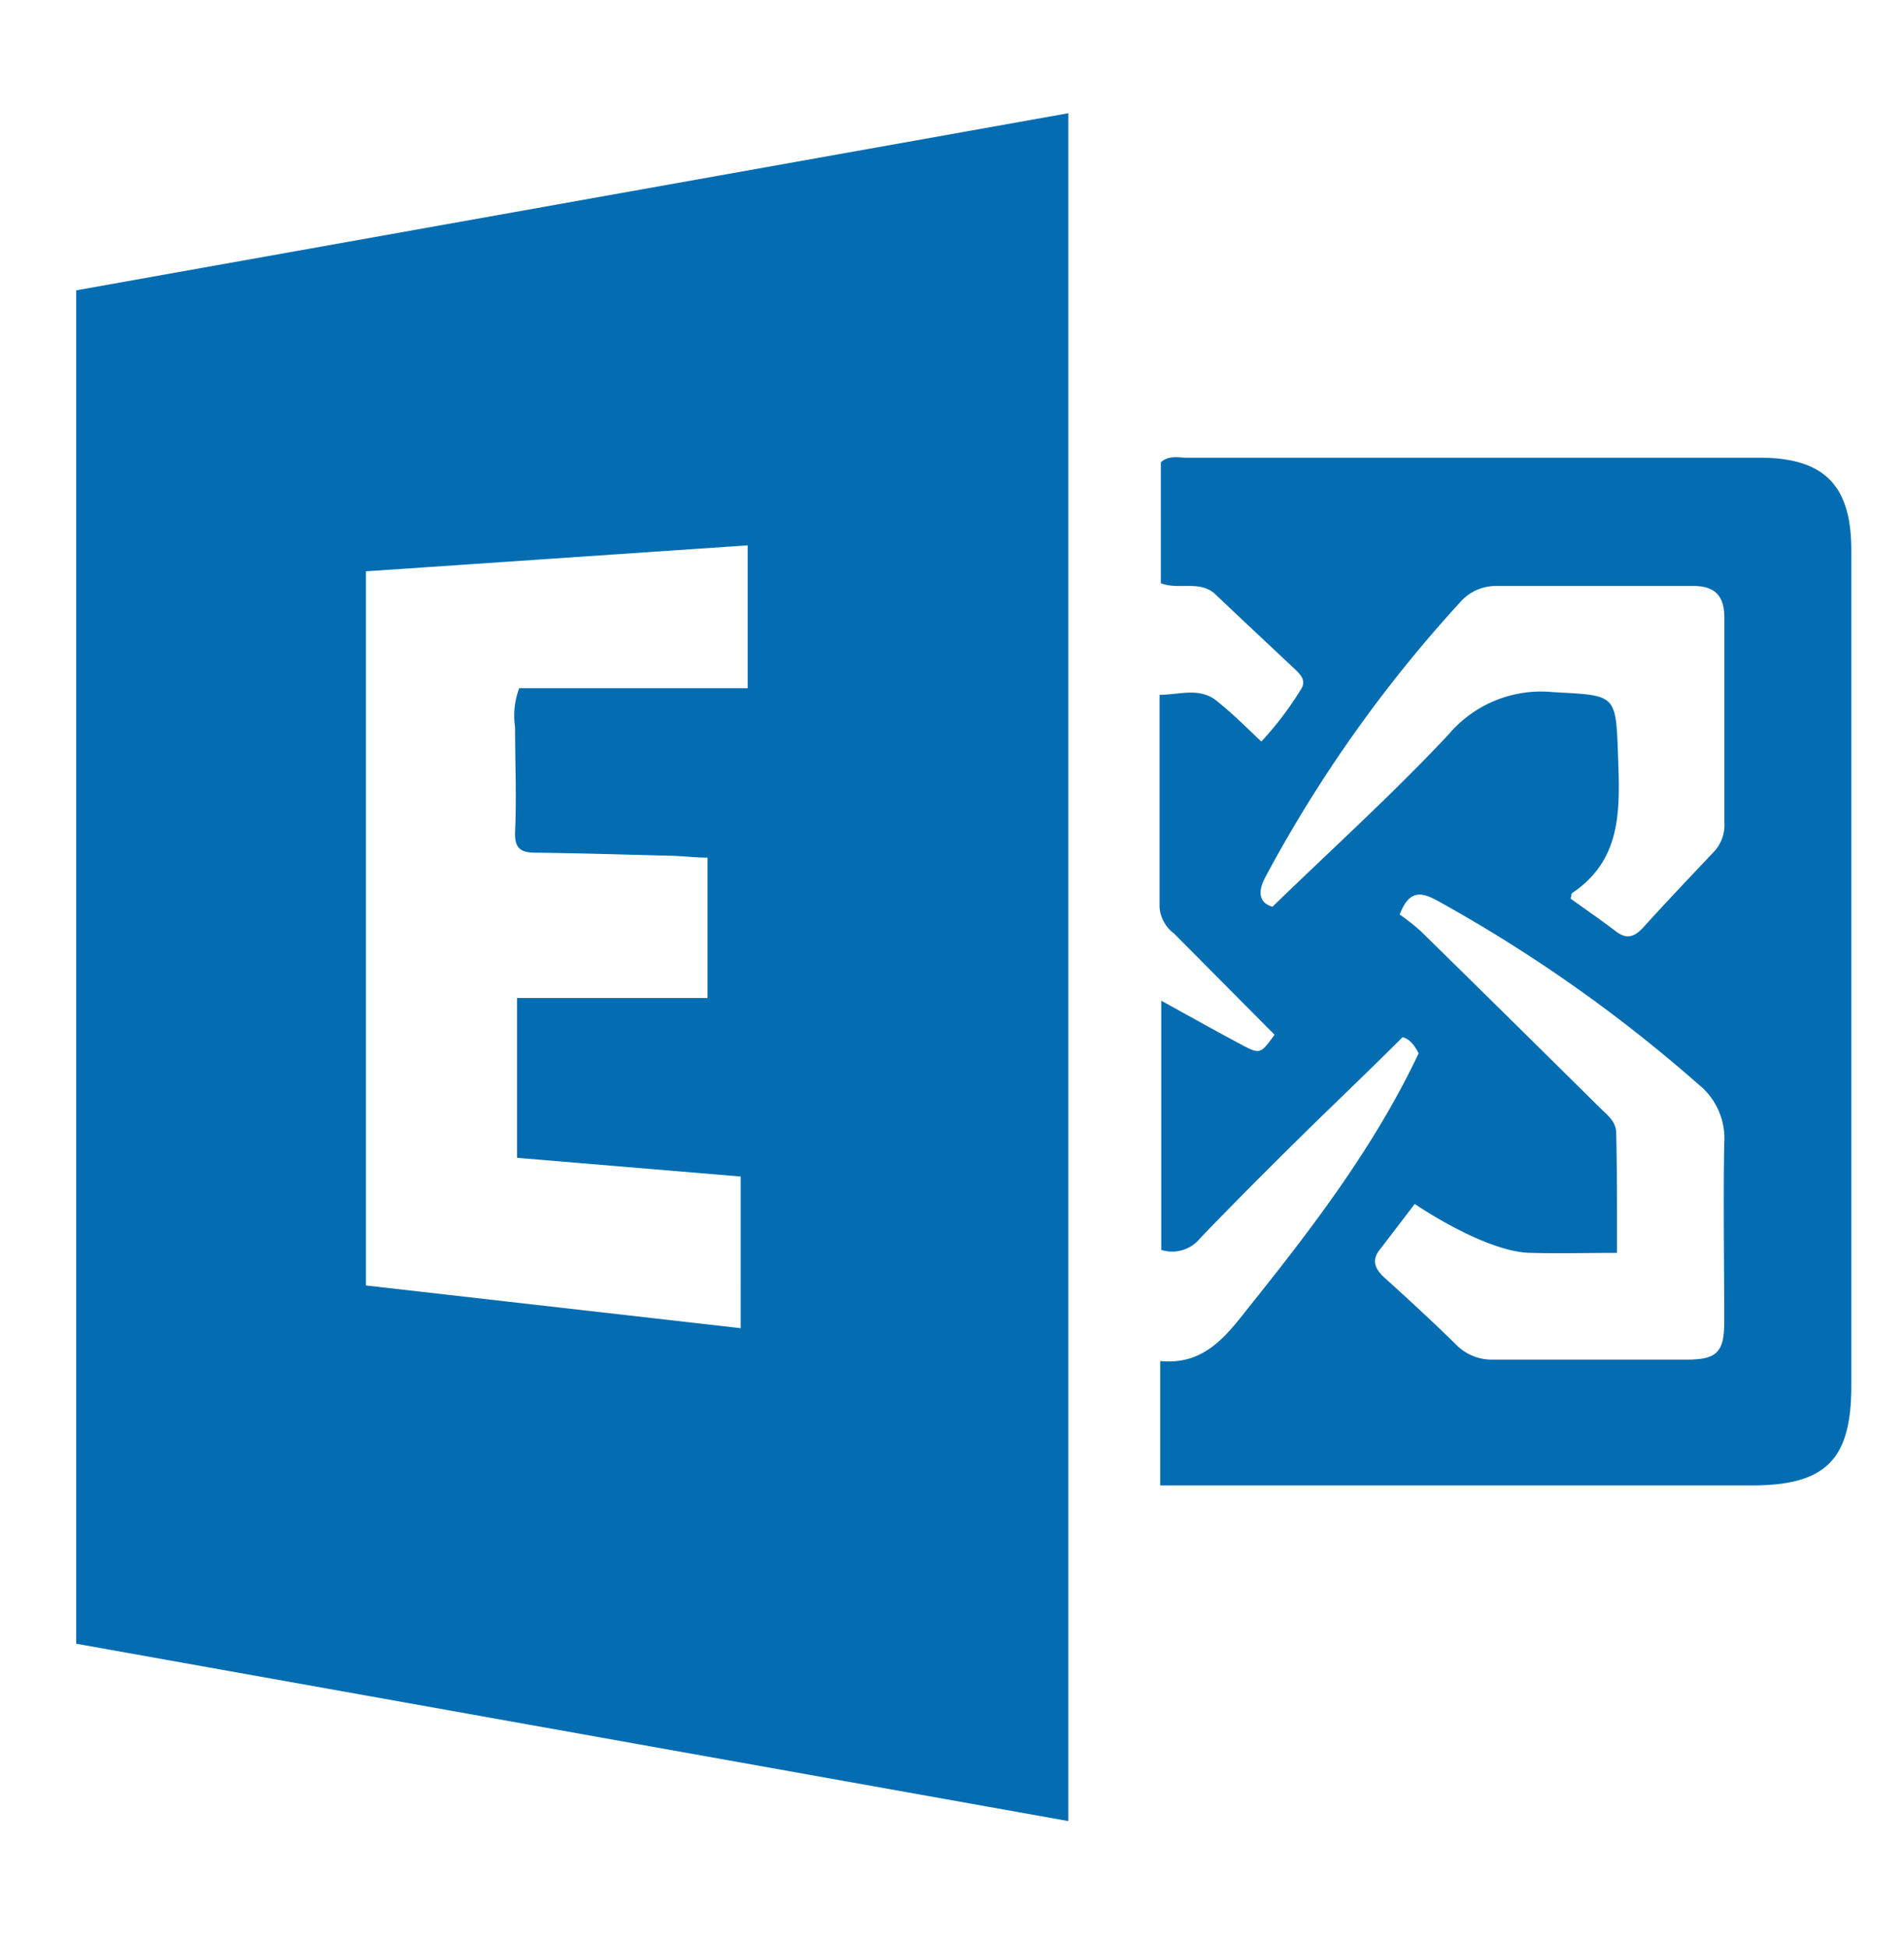
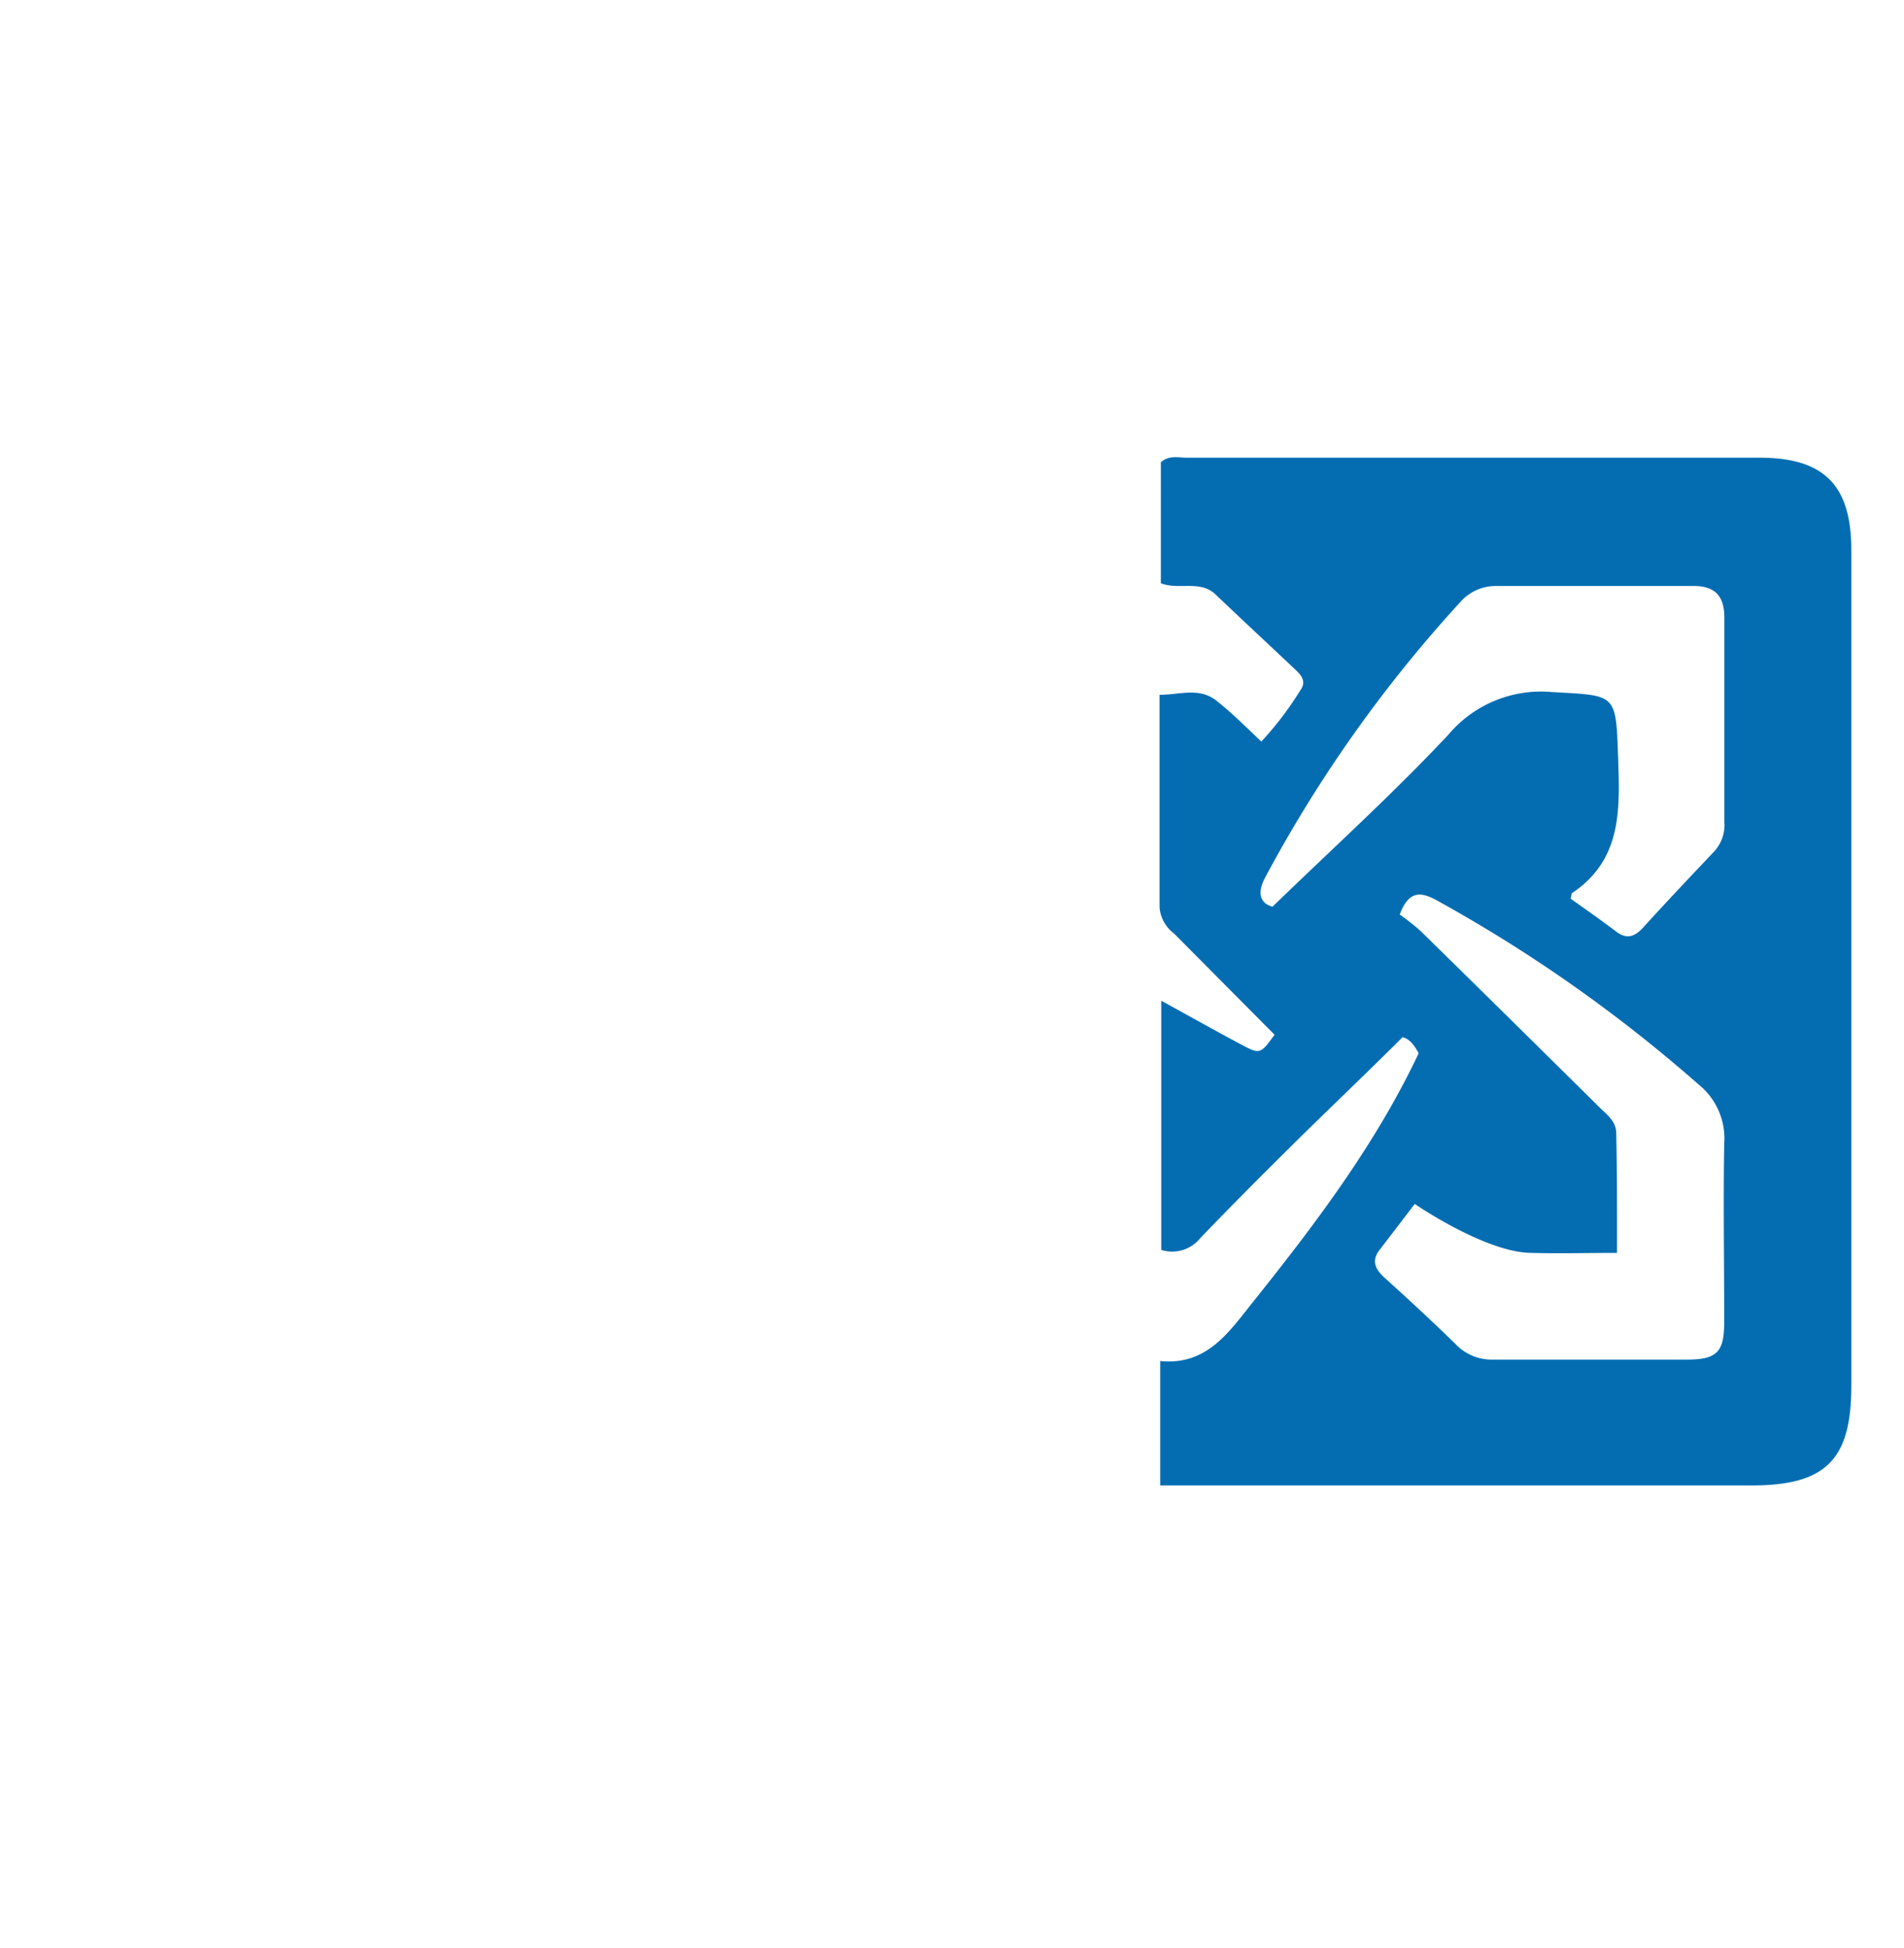
<svg xmlns="http://www.w3.org/2000/svg" id="Layer_1" data-name="Layer 1" viewBox="0 0 146.68 150">
  <defs>
    <style>.cls-1{fill:#046db2;}</style>
  </defs>
  <title>microsoft-exchange</title>
-   <path class="cls-1" d="M82.3,140.25,5.87,126.59V22.36L82.3,8.72ZM39.83,76.86H54.51V66.05c-1,0-1.83-.12-2.7-.14-3.5-.09-7-.2-10.5-.24-1.13,0-1.68-.26-1.63-1.6.12-2.69,0-5.38,0-8.07A6,6,0,0,1,40,53H57.6V42l-29.41,2V99l28.87,3.29V90.61L39.83,89.17Z" />
  <path class="cls-1" d="M89.38,114.38v-9.56c3.62.36,5.31-2.26,7.18-4.59,4.8-6,9.43-12.13,12.73-19.11-.33-.63-.7-1.11-1.24-1.24-3,3-6.06,5.88-9,8.81-2.22,2.2-4.43,4.42-6.59,6.67a2.77,2.77,0,0,1-3,.9V77.07c2.17,1.19,4.16,2.31,6.19,3.39,1.41.75,1.46.72,2.54-.77l-7.75-7.8a2.79,2.79,0,0,1-1.11-2c0-5.38,0-10.76,0-16.38,1.58,0,3.13-.63,4.49.54C95,55,96,56,97.17,57.11a25.2,25.2,0,0,0,3-3.94c.49-.68.1-1.15-.39-1.61-2.05-1.93-4.11-3.85-6.15-5.79-1.19-1.12-2.79-.31-4.2-.85V35.6c.63-.56,1.35-.35,2-.35q22.06,0,44.13,0c5,0,7.06,2.16,7.06,7.1q0,32.21,0,64.41c0,5.69-2,7.64-7.67,7.64H89.38Zm35.19-17.89c-2.36,0-4.39.06-6.58,0-3.43,0-8.75-3.59-9-3.77l-2.63,3.44c-.73.86-.47,1.54.3,2.24,1.85,1.67,3.69,3.37,5.47,5.11a3.83,3.83,0,0,0,2.84,1.2c5,0,10,0,15,0,2.34,0,2.86-.62,2.86-2.92,0-4.57-.08-9.14,0-13.7a5.34,5.34,0,0,0-2-4.59,113.51,113.51,0,0,0-20.2-14.19c-1.2-.64-2.1-.72-2.8,1.12a17.52,17.52,0,0,1,1.63,1.29q6.9,6.77,13.76,13.56c.56.56,1.29,1.06,1.29,2C124.58,90.21,124.57,93.14,124.57,96.49ZM121,69.21c1.18.85,2.36,1.66,3.5,2.53.83.63,1.43.4,2.08-.3,1.81-2,3.66-3.94,5.5-5.89a3,3,0,0,0,.76-2.23q0-7.89,0-15.76c0-1.62-.69-2.43-2.36-2.43q-7.59,0-15.2,0a3.63,3.63,0,0,0-2.81,1.27,103.6,103.6,0,0,0-15,21.17c-.65,1.21-.39,2,.56,2.26,4.65-4.51,9.3-8.71,13.56-13.26a9.33,9.33,0,0,1,8-3.27c5,.28,4.89.08,5.07,5.17.14,4,.24,7.75-3.53,10.3C121.06,68.8,121.07,68.89,121,69.21Z" />
</svg>